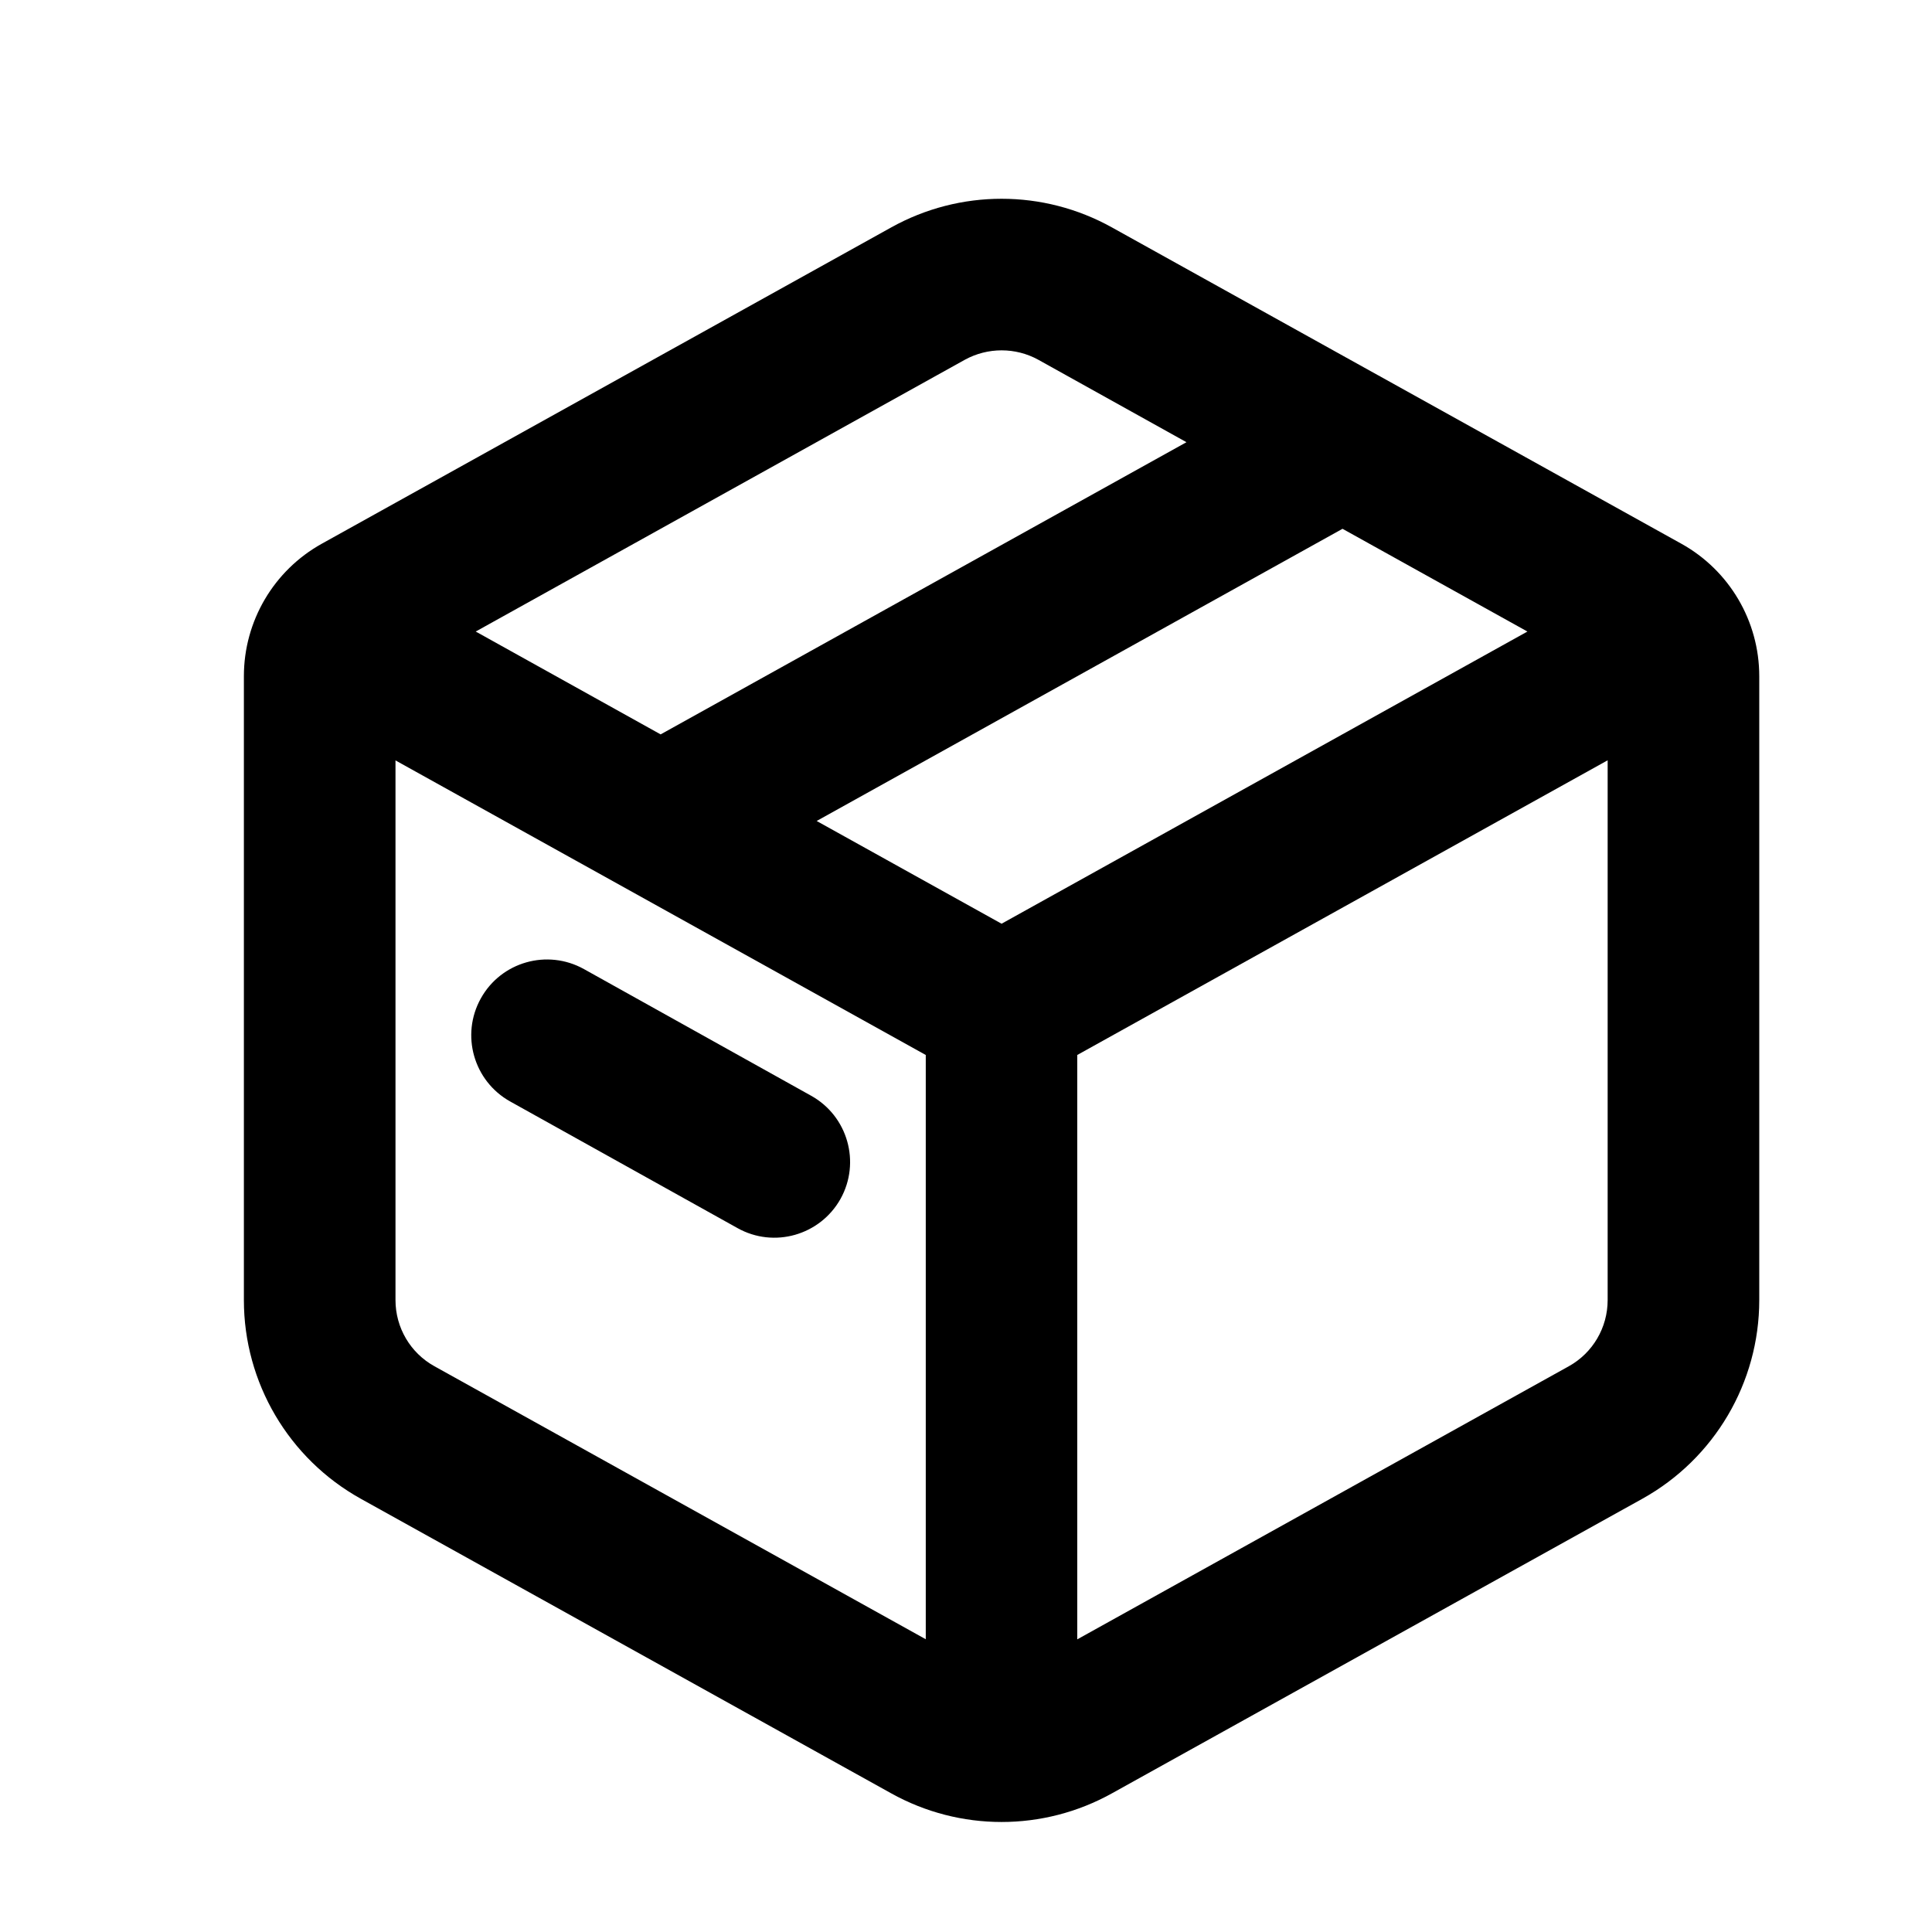
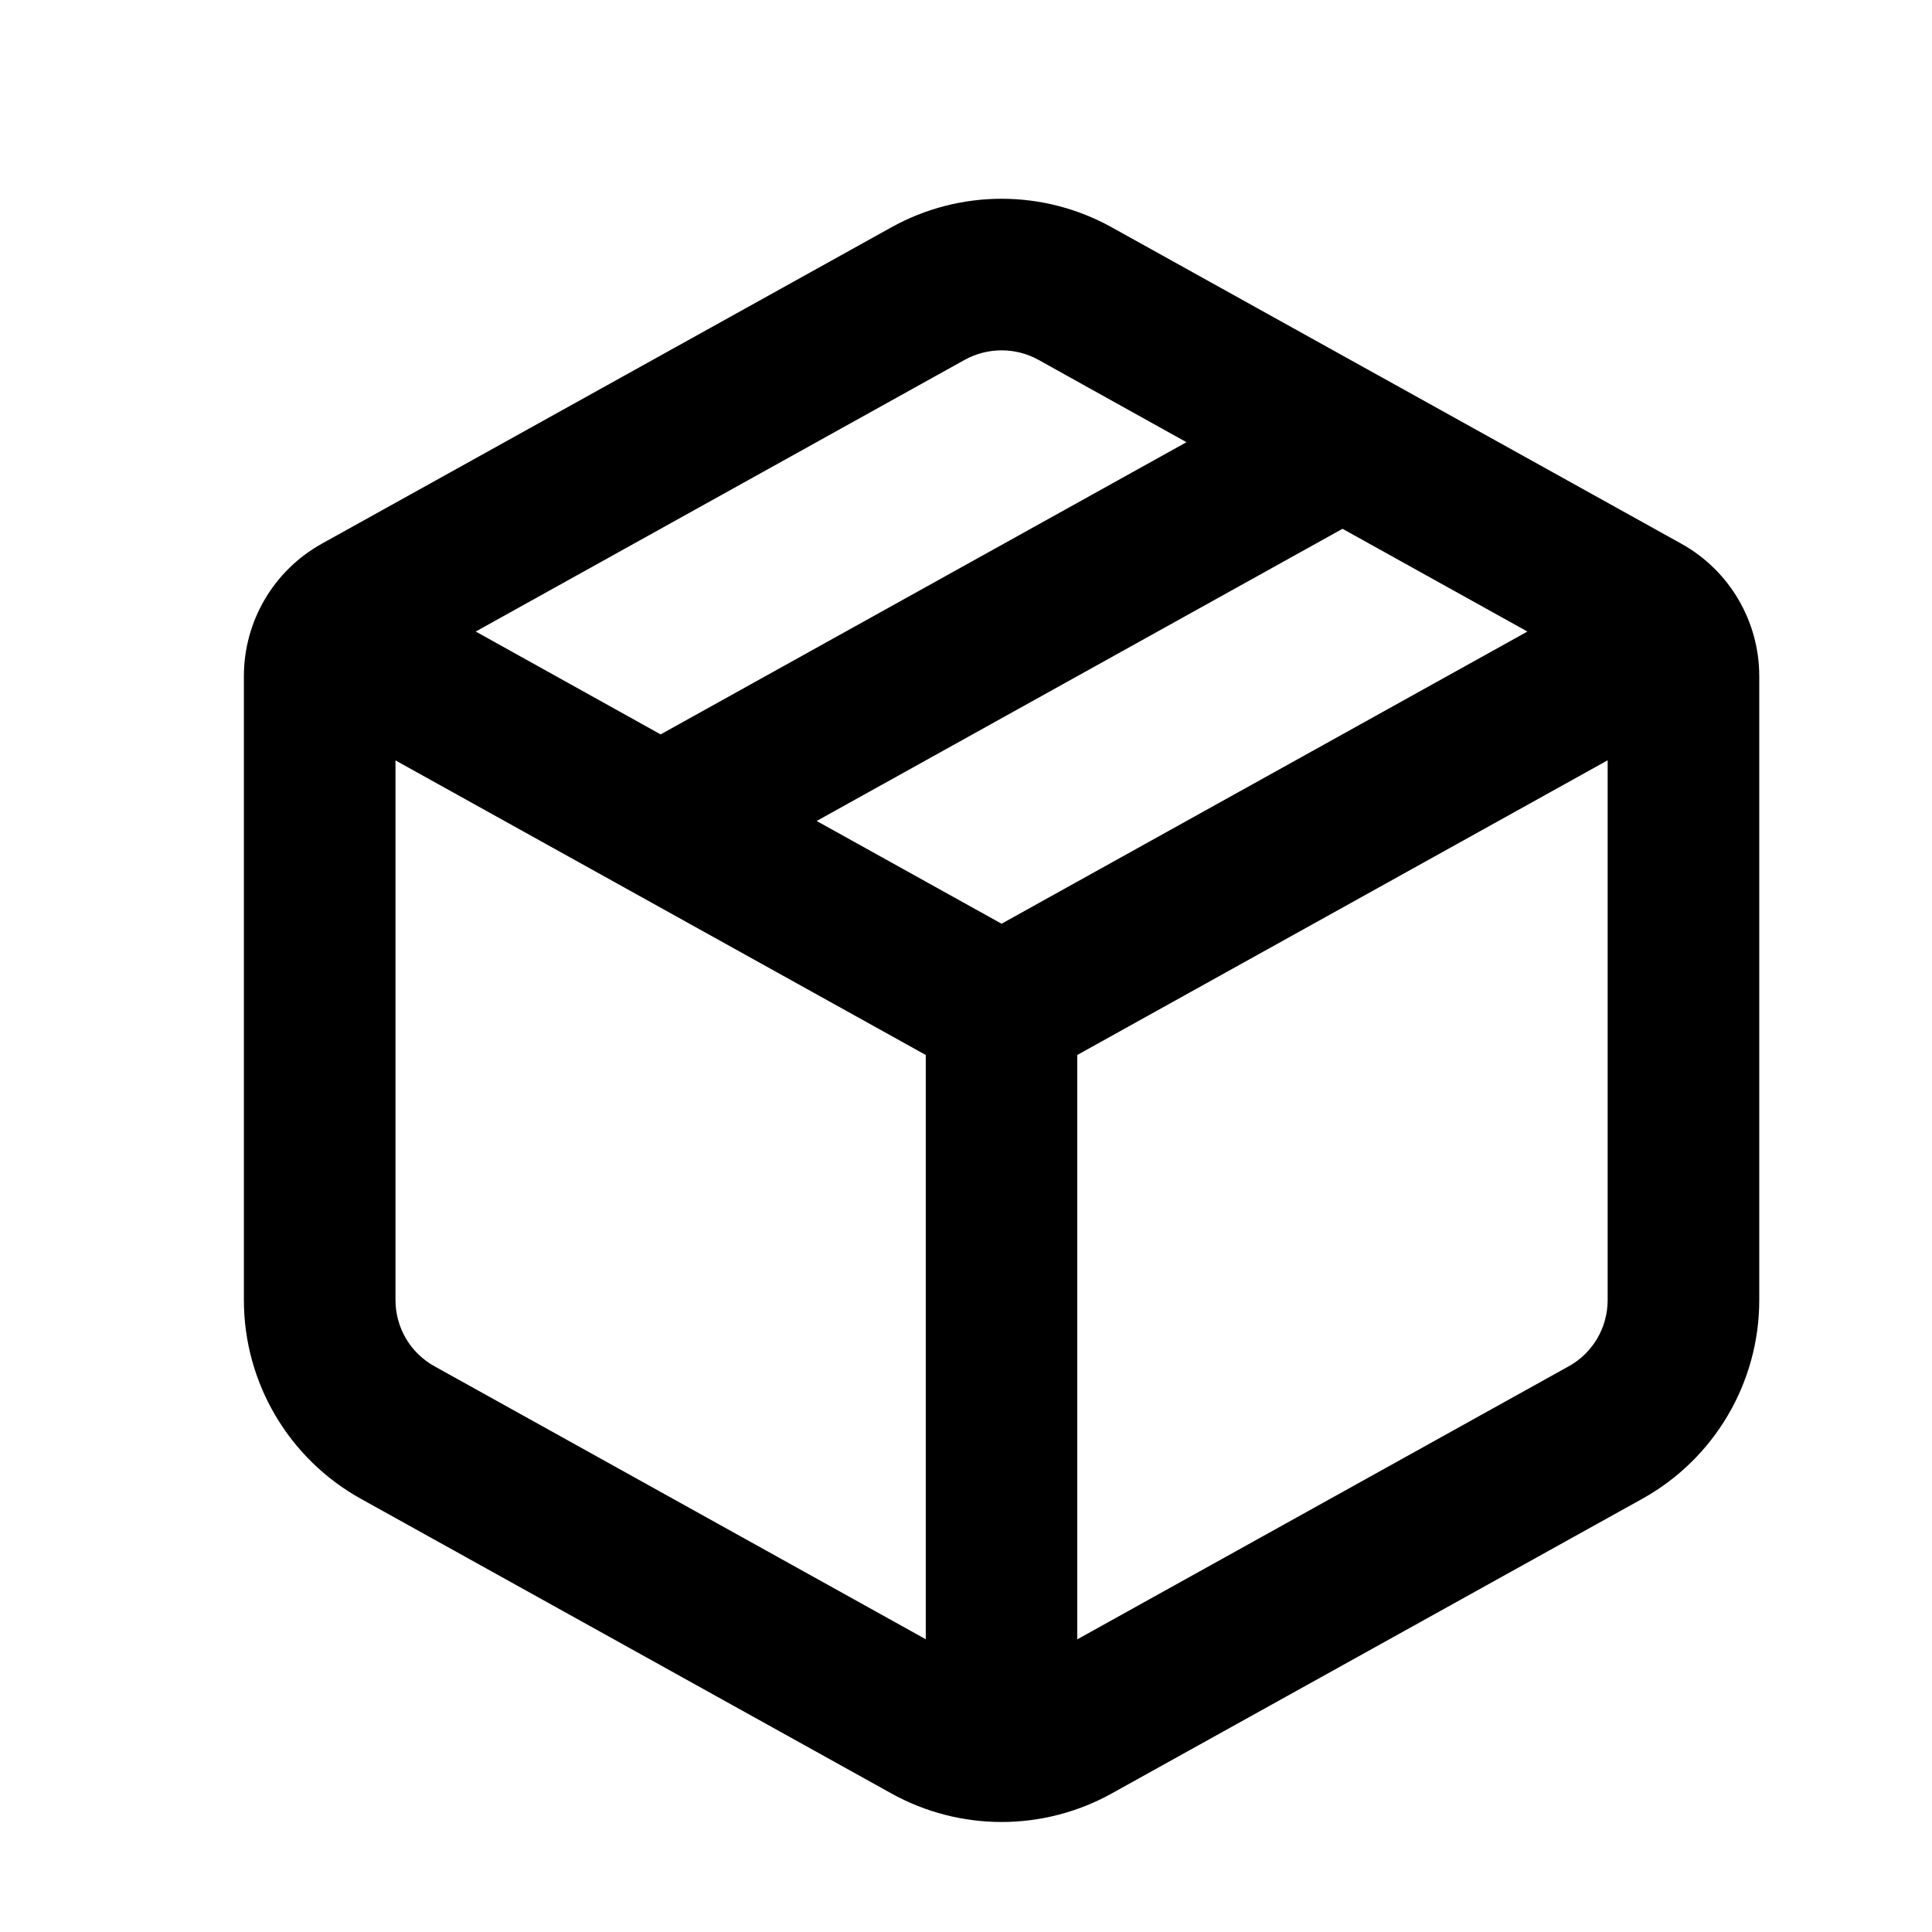
<svg xmlns="http://www.w3.org/2000/svg" width="17" height="17" viewBox="0 0 17 17" fill="none">
  <g clip-path="url(#clip0_604_9978)">
-     <path d="M5.138 8.527C4.816 8.348 4.41 8.463 4.231 8.785C4.052 9.106 4.167 9.512 4.489 9.692L6.489 10.806C6.81 10.986 7.216 10.87 7.396 10.549C7.575 10.227 7.459 9.821 7.138 9.642L5.138 8.527Z" fill="black" />
    <path fill-rule="evenodd" clip-rule="evenodd" d="M9.784 2.001L12.122 3.3C12.133 3.305 12.143 3.311 12.153 3.317L14.794 4.784C15.217 5.019 15.48 5.465 15.48 5.95V11.44C15.48 12.166 15.086 12.835 14.451 13.188L9.784 15.78C9.18 16.116 8.446 16.116 7.842 15.78L3.175 13.188C2.54 12.835 2.146 12.166 2.146 11.44V5.95C2.146 5.465 2.409 5.019 2.832 4.784L7.842 2.001C8.446 1.665 9.18 1.665 9.784 2.001ZM8.489 3.166C8.691 3.055 8.936 3.055 9.137 3.166L10.44 3.891L5.813 6.462L4.186 5.557L8.489 3.166ZM7.186 7.224L11.813 4.653L13.44 5.557L8.813 8.128L7.186 7.224ZM3.48 6.691L3.48 11.44C3.48 11.682 3.611 11.905 3.823 12.022L8.146 14.424V9.283L3.48 6.691ZM9.479 14.425L13.804 12.022C14.015 11.905 14.146 11.682 14.146 11.44V6.69L9.479 9.283V14.425Z" fill="black" />
  </g>
  <defs>
    <clipPath id="clip0_604_9978">
      <rect width="16" height="16" fill="white" transform="translate(0.812 0.891)" />
    </clipPath>
  </defs>
</svg>